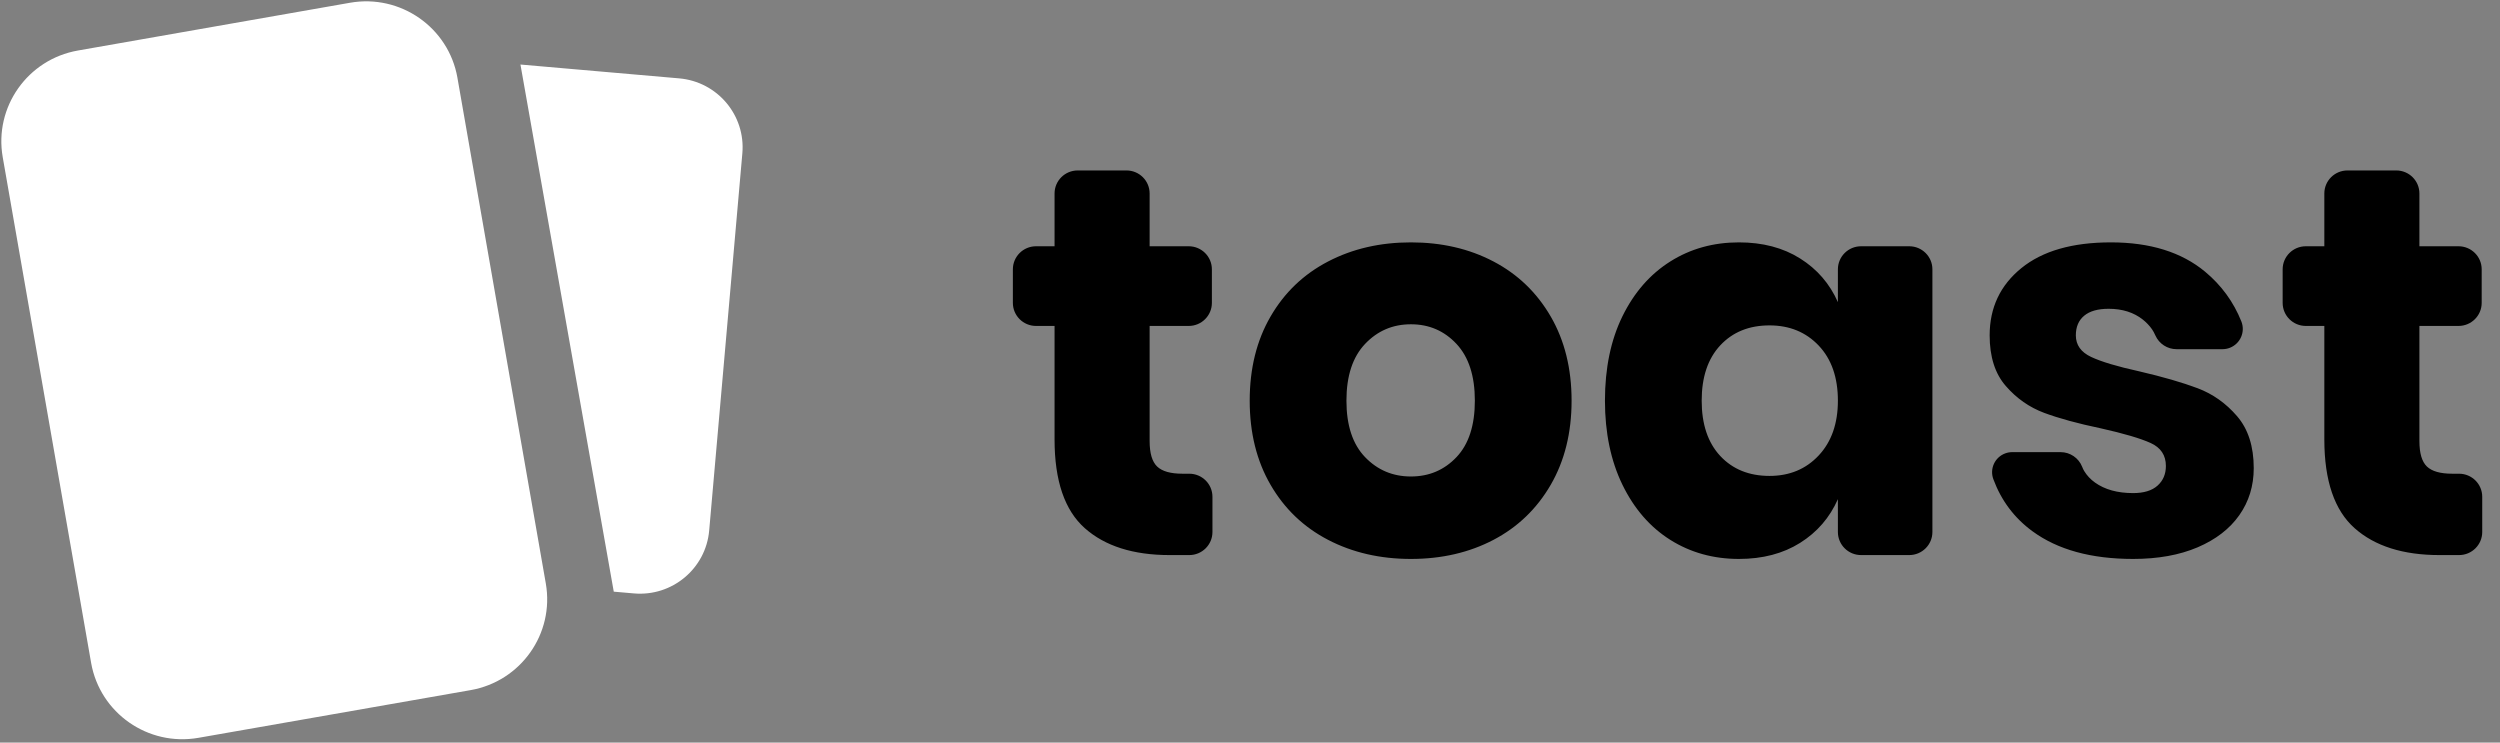
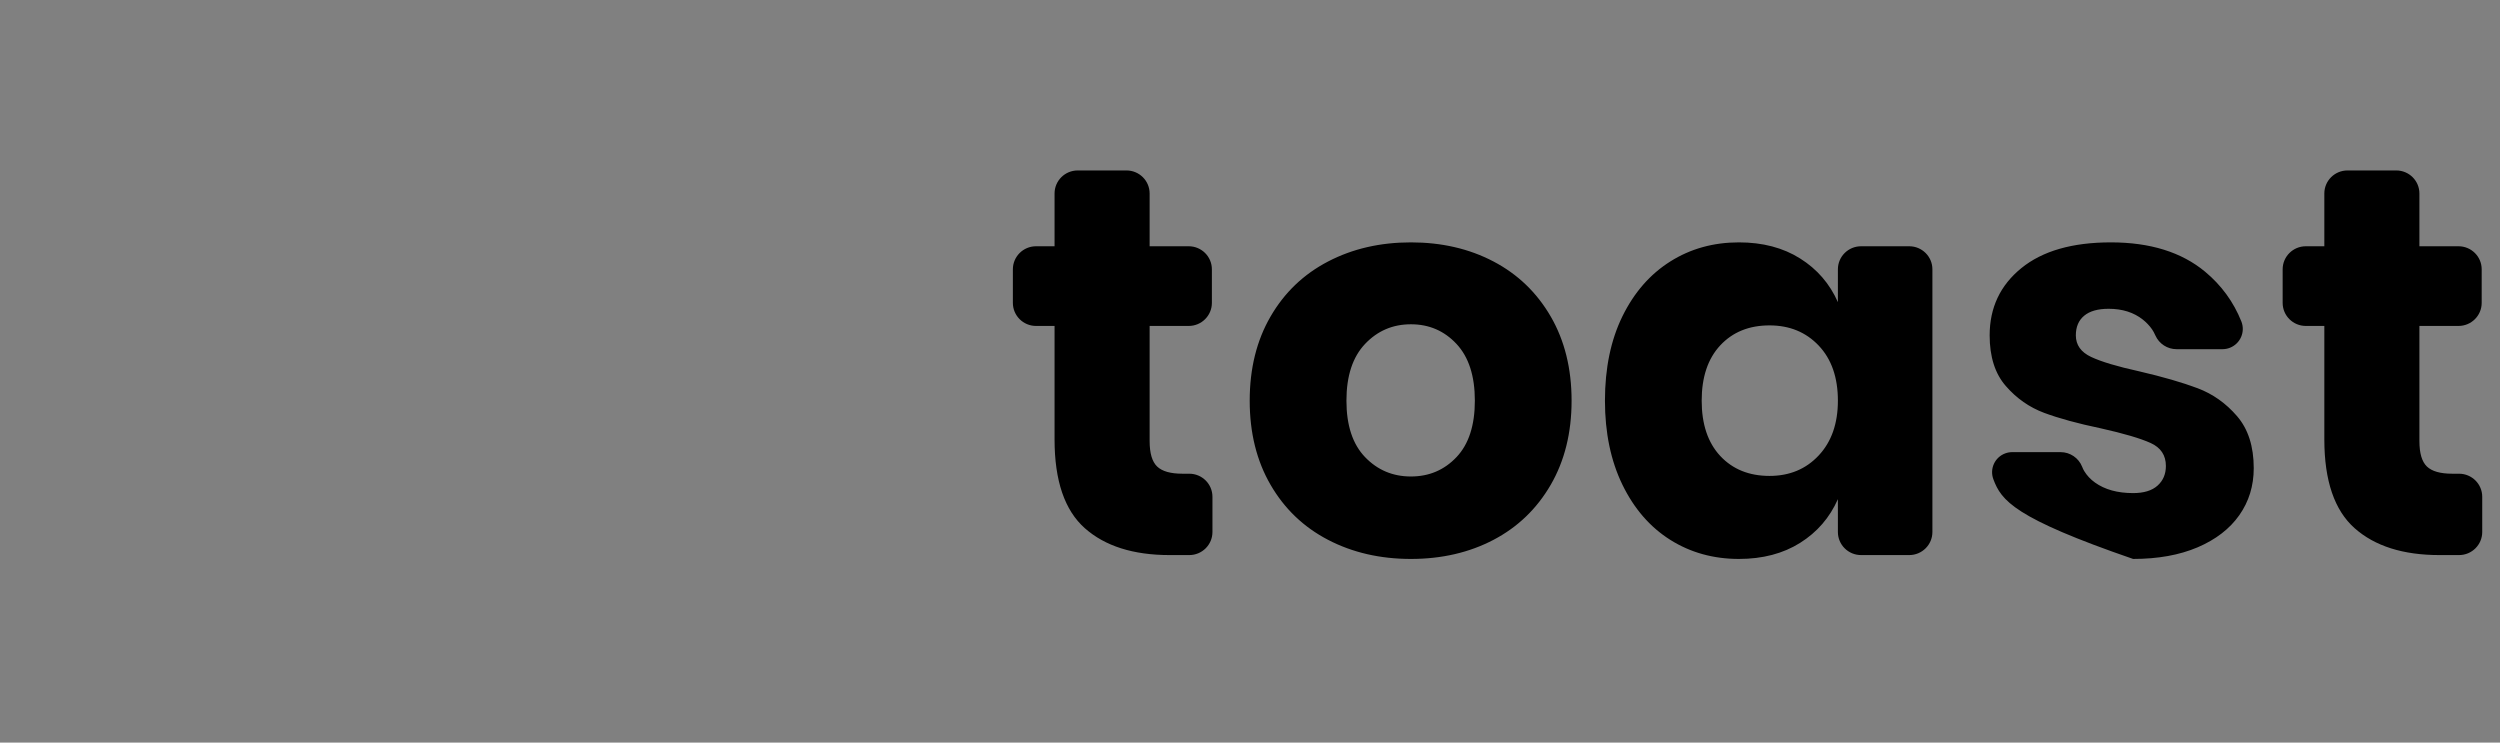
<svg xmlns="http://www.w3.org/2000/svg" width="101px" height="30px" viewBox="0 0 101 30" version="1.1">
  <rect x="0" y="0" width="101" height="30" fill="#808080" stroke="none" />
  <title>white-dark</title>
  <desc>Created with Sketch.</desc>
  <g id="Website" stroke="none" stroke-width="1" fill="none" fill-rule="evenodd">
    <g id="Artboard" transform="translate(-50, -27)">
      <g id="Logo" transform="translate(50, 27)">
        <g id="Group">
-           <path d="M21.026,2.607 L27.438,3.166 C28.983,3.3 30.126,4.656 29.991,6.194 L28.651,21.434 C28.516,22.971 27.154,24.109 25.61,23.974 L25.61,23.974 L24.796,23.903 L21.026,2.607 Z M3.148,2.041 L14.142,0.111 C16.178,-0.246 18.12,1.107 18.479,3.134 C18.479,3.137 18.48,3.14 18.48,3.142 L22.051,23.573 C22.404,25.597 21.045,27.525 19.012,27.881 L8.018,29.808 C5.982,30.165 4.041,28.811 3.682,26.784 C3.682,26.782 3.681,26.779 3.681,26.777 L0.11,6.35 C-0.244,4.325 1.115,2.398 3.148,2.041 Z" id="Shape" fill="#FFFFFF" fill-rule="nonzero" />
-           <path d="M48.983,20.07 L48.983,21.493 C48.983,22.008 48.564,22.425 48.047,22.425 L47.253,22.425 C45.786,22.425 44.644,22.063 43.828,21.34 C43.012,20.617 42.604,19.421 42.604,17.752 L42.604,13.168 L41.855,13.168 C41.339,13.168 40.92,12.751 40.92,12.237 L40.92,10.88 C40.92,10.366 41.339,9.949 41.855,9.949 L42.604,9.949 L42.604,7.817 C42.604,7.303 43.023,6.886 43.54,6.886 L45.509,6.886 C46.026,6.886 46.445,7.303 46.445,7.817 L46.445,9.949 L48.025,9.949 C48.541,9.949 48.96,10.366 48.96,10.88 L48.96,12.237 C48.96,12.751 48.541,13.168 48.025,13.168 L46.445,13.168 L46.445,17.819 C46.445,18.311 46.546,18.654 46.748,18.847 C46.95,19.041 47.291,19.138 47.77,19.138 L48.047,19.138 C48.564,19.138 48.983,19.555 48.983,20.07 Z M57.001,9.792 C58.244,9.792 59.356,10.049 60.337,10.564 C61.317,11.078 62.088,11.819 62.65,12.788 C63.211,13.757 63.492,14.89 63.492,16.187 C63.492,17.483 63.211,18.616 62.65,19.585 C62.088,20.554 61.317,21.296 60.337,21.81 C59.356,22.324 58.244,22.581 57.001,22.581 C55.758,22.581 54.643,22.324 53.655,21.81 C52.666,21.296 51.891,20.554 51.33,19.585 C50.768,18.616 50.488,17.483 50.488,16.187 C50.488,14.89 50.768,13.757 51.33,12.788 C51.891,11.819 52.666,11.078 53.655,10.564 C54.643,10.049 55.758,9.792 57.001,9.792 Z M57.001,13.101 C56.267,13.101 55.65,13.366 55.148,13.895 C54.647,14.424 54.396,15.188 54.396,16.187 C54.396,17.185 54.647,17.946 55.148,18.467 C55.65,18.989 56.267,19.25 57.001,19.25 C57.735,19.25 58.349,18.989 58.843,18.467 C59.337,17.946 59.584,17.185 59.584,16.187 C59.584,15.188 59.337,14.424 58.843,13.895 C58.349,13.366 57.735,13.101 57.001,13.101 Z M70.253,9.792 C71.211,9.792 72.035,10.008 72.723,10.441 C73.412,10.873 73.921,11.462 74.251,12.207 L74.251,10.88 C74.251,10.366 74.67,9.949 75.187,9.949 L77.133,9.949 C77.65,9.949 78.069,10.366 78.069,10.88 L78.069,21.493 C78.069,22.008 77.65,22.425 77.133,22.425 L75.187,22.425 C74.67,22.425 74.251,22.008 74.251,21.493 L74.251,20.166 C73.921,20.912 73.412,21.501 72.723,21.933 C72.035,22.365 71.211,22.581 70.253,22.581 C69.22,22.581 68.295,22.324 67.479,21.81 C66.663,21.296 66.019,20.554 65.547,19.585 C65.076,18.616 64.84,17.483 64.84,16.187 C64.84,14.875 65.076,13.738 65.547,12.777 C66.019,11.816 66.663,11.078 67.479,10.564 C68.295,10.049 69.22,9.792 70.253,9.792 Z M71.488,13.146 C70.665,13.146 70.002,13.414 69.5,13.951 C68.999,14.487 68.748,15.233 68.748,16.187 C68.748,17.141 68.999,17.886 69.5,18.423 C70.002,18.959 70.665,19.227 71.488,19.227 C72.297,19.227 72.959,18.952 73.476,18.4 C73.992,17.849 74.251,17.111 74.251,16.187 C74.251,15.248 73.992,14.506 73.476,13.962 C72.959,13.418 72.297,13.146 71.488,13.146 Z M85.279,9.792 C86.866,9.792 88.135,10.187 89.086,10.977 C89.744,11.525 90.233,12.193 90.55,12.984 C90.719,13.404 90.513,13.881 90.091,14.049 C89.994,14.088 89.89,14.107 89.786,14.107 L87.933,14.107 C87.564,14.107 87.229,13.891 87.078,13.554 C87.032,13.451 86.987,13.368 86.943,13.305 C86.839,13.157 86.715,13.026 86.57,12.911 C86.203,12.621 85.743,12.475 85.189,12.475 C84.755,12.475 84.425,12.568 84.201,12.755 C83.976,12.941 83.864,13.206 83.864,13.548 C83.864,13.936 84.07,14.227 84.481,14.42 C84.893,14.614 85.541,14.808 86.424,15.002 C87.383,15.225 88.169,15.453 88.783,15.684 C89.396,15.915 89.928,16.291 90.377,16.813 C90.826,17.334 91.051,18.035 91.051,18.914 C91.051,19.63 90.856,20.263 90.467,20.815 C90.078,21.366 89.516,21.799 88.783,22.112 C88.049,22.425 87.18,22.581 86.177,22.581 C84.485,22.581 83.13,22.209 82.112,21.463 C81.379,20.927 80.852,20.225 80.531,19.358 C80.375,18.937 80.591,18.471 81.013,18.316 C81.103,18.283 81.198,18.266 81.295,18.266 L83.247,18.266 C83.632,18.266 83.978,18.501 84.119,18.858 C84.146,18.928 84.175,18.987 84.204,19.034 C84.314,19.214 84.459,19.368 84.639,19.496 C85.035,19.779 85.548,19.921 86.177,19.921 C86.611,19.921 86.941,19.82 87.165,19.619 C87.39,19.417 87.502,19.153 87.502,18.825 C87.502,18.393 87.296,18.083 86.885,17.897 C86.473,17.711 85.803,17.513 84.874,17.305 C83.946,17.111 83.182,16.902 82.583,16.679 C81.985,16.455 81.468,16.094 81.034,15.594 C80.599,15.095 80.382,14.413 80.382,13.548 C80.382,12.431 80.809,11.525 81.663,10.832 C82.516,10.139 83.721,9.792 85.279,9.792 Z M100.282,20.07 L100.282,21.493 C100.282,22.008 99.863,22.425 99.346,22.425 L98.553,22.425 C97.085,22.425 95.944,22.063 95.128,21.34 C94.312,20.617 93.903,19.421 93.903,17.752 L93.903,13.168 L93.155,13.168 C92.638,13.168 92.219,12.751 92.219,12.237 L92.219,10.88 C92.219,10.366 92.638,9.949 93.155,9.949 L93.903,9.949 L93.903,7.817 C93.903,7.303 94.322,6.886 94.839,6.886 L96.808,6.886 C97.325,6.886 97.744,7.303 97.744,7.817 L97.744,9.949 L99.324,9.949 C99.841,9.949 100.26,10.366 100.26,10.88 L100.26,12.237 C100.26,12.751 99.841,13.168 99.324,13.168 L97.744,13.168 L97.744,17.819 C97.744,18.311 97.845,18.654 98.047,18.847 C98.25,19.041 98.59,19.138 99.069,19.138 L99.346,19.138 C99.863,19.138 100.282,19.555 100.282,20.07 Z" id="Shape" fill="#000000" />
+           <path d="M48.983,20.07 L48.983,21.493 C48.983,22.008 48.564,22.425 48.047,22.425 L47.253,22.425 C45.786,22.425 44.644,22.063 43.828,21.34 C43.012,20.617 42.604,19.421 42.604,17.752 L42.604,13.168 L41.855,13.168 C41.339,13.168 40.92,12.751 40.92,12.237 L40.92,10.88 C40.92,10.366 41.339,9.949 41.855,9.949 L42.604,9.949 L42.604,7.817 C42.604,7.303 43.023,6.886 43.54,6.886 L45.509,6.886 C46.026,6.886 46.445,7.303 46.445,7.817 L46.445,9.949 L48.025,9.949 C48.541,9.949 48.96,10.366 48.96,10.88 L48.96,12.237 C48.96,12.751 48.541,13.168 48.025,13.168 L46.445,13.168 L46.445,17.819 C46.445,18.311 46.546,18.654 46.748,18.847 C46.95,19.041 47.291,19.138 47.77,19.138 L48.047,19.138 C48.564,19.138 48.983,19.555 48.983,20.07 Z M57.001,9.792 C58.244,9.792 59.356,10.049 60.337,10.564 C61.317,11.078 62.088,11.819 62.65,12.788 C63.211,13.757 63.492,14.89 63.492,16.187 C63.492,17.483 63.211,18.616 62.65,19.585 C62.088,20.554 61.317,21.296 60.337,21.81 C59.356,22.324 58.244,22.581 57.001,22.581 C55.758,22.581 54.643,22.324 53.655,21.81 C52.666,21.296 51.891,20.554 51.33,19.585 C50.768,18.616 50.488,17.483 50.488,16.187 C50.488,14.89 50.768,13.757 51.33,12.788 C51.891,11.819 52.666,11.078 53.655,10.564 C54.643,10.049 55.758,9.792 57.001,9.792 Z M57.001,13.101 C56.267,13.101 55.65,13.366 55.148,13.895 C54.647,14.424 54.396,15.188 54.396,16.187 C54.396,17.185 54.647,17.946 55.148,18.467 C55.65,18.989 56.267,19.25 57.001,19.25 C57.735,19.25 58.349,18.989 58.843,18.467 C59.337,17.946 59.584,17.185 59.584,16.187 C59.584,15.188 59.337,14.424 58.843,13.895 C58.349,13.366 57.735,13.101 57.001,13.101 Z M70.253,9.792 C71.211,9.792 72.035,10.008 72.723,10.441 C73.412,10.873 73.921,11.462 74.251,12.207 L74.251,10.88 C74.251,10.366 74.67,9.949 75.187,9.949 L77.133,9.949 C77.65,9.949 78.069,10.366 78.069,10.88 L78.069,21.493 C78.069,22.008 77.65,22.425 77.133,22.425 L75.187,22.425 C74.67,22.425 74.251,22.008 74.251,21.493 L74.251,20.166 C73.921,20.912 73.412,21.501 72.723,21.933 C72.035,22.365 71.211,22.581 70.253,22.581 C69.22,22.581 68.295,22.324 67.479,21.81 C66.663,21.296 66.019,20.554 65.547,19.585 C65.076,18.616 64.84,17.483 64.84,16.187 C64.84,14.875 65.076,13.738 65.547,12.777 C66.019,11.816 66.663,11.078 67.479,10.564 C68.295,10.049 69.22,9.792 70.253,9.792 Z M71.488,13.146 C70.665,13.146 70.002,13.414 69.5,13.951 C68.999,14.487 68.748,15.233 68.748,16.187 C68.748,17.141 68.999,17.886 69.5,18.423 C70.002,18.959 70.665,19.227 71.488,19.227 C72.297,19.227 72.959,18.952 73.476,18.4 C73.992,17.849 74.251,17.111 74.251,16.187 C74.251,15.248 73.992,14.506 73.476,13.962 C72.959,13.418 72.297,13.146 71.488,13.146 Z M85.279,9.792 C86.866,9.792 88.135,10.187 89.086,10.977 C89.744,11.525 90.233,12.193 90.55,12.984 C90.719,13.404 90.513,13.881 90.091,14.049 C89.994,14.088 89.89,14.107 89.786,14.107 L87.933,14.107 C87.564,14.107 87.229,13.891 87.078,13.554 C87.032,13.451 86.987,13.368 86.943,13.305 C86.839,13.157 86.715,13.026 86.57,12.911 C86.203,12.621 85.743,12.475 85.189,12.475 C84.755,12.475 84.425,12.568 84.201,12.755 C83.976,12.941 83.864,13.206 83.864,13.548 C83.864,13.936 84.07,14.227 84.481,14.42 C84.893,14.614 85.541,14.808 86.424,15.002 C87.383,15.225 88.169,15.453 88.783,15.684 C89.396,15.915 89.928,16.291 90.377,16.813 C90.826,17.334 91.051,18.035 91.051,18.914 C91.051,19.63 90.856,20.263 90.467,20.815 C90.078,21.366 89.516,21.799 88.783,22.112 C88.049,22.425 87.18,22.581 86.177,22.581 C81.379,20.927 80.852,20.225 80.531,19.358 C80.375,18.937 80.591,18.471 81.013,18.316 C81.103,18.283 81.198,18.266 81.295,18.266 L83.247,18.266 C83.632,18.266 83.978,18.501 84.119,18.858 C84.146,18.928 84.175,18.987 84.204,19.034 C84.314,19.214 84.459,19.368 84.639,19.496 C85.035,19.779 85.548,19.921 86.177,19.921 C86.611,19.921 86.941,19.82 87.165,19.619 C87.39,19.417 87.502,19.153 87.502,18.825 C87.502,18.393 87.296,18.083 86.885,17.897 C86.473,17.711 85.803,17.513 84.874,17.305 C83.946,17.111 83.182,16.902 82.583,16.679 C81.985,16.455 81.468,16.094 81.034,15.594 C80.599,15.095 80.382,14.413 80.382,13.548 C80.382,12.431 80.809,11.525 81.663,10.832 C82.516,10.139 83.721,9.792 85.279,9.792 Z M100.282,20.07 L100.282,21.493 C100.282,22.008 99.863,22.425 99.346,22.425 L98.553,22.425 C97.085,22.425 95.944,22.063 95.128,21.34 C94.312,20.617 93.903,19.421 93.903,17.752 L93.903,13.168 L93.155,13.168 C92.638,13.168 92.219,12.751 92.219,12.237 L92.219,10.88 C92.219,10.366 92.638,9.949 93.155,9.949 L93.903,9.949 L93.903,7.817 C93.903,7.303 94.322,6.886 94.839,6.886 L96.808,6.886 C97.325,6.886 97.744,7.303 97.744,7.817 L97.744,9.949 L99.324,9.949 C99.841,9.949 100.26,10.366 100.26,10.88 L100.26,12.237 C100.26,12.751 99.841,13.168 99.324,13.168 L97.744,13.168 L97.744,17.819 C97.744,18.311 97.845,18.654 98.047,18.847 C98.25,19.041 98.59,19.138 99.069,19.138 L99.346,19.138 C99.863,19.138 100.282,19.555 100.282,20.07 Z" id="Shape" fill="#000000" />
        </g>
      </g>
    </g>
  </g>
</svg>